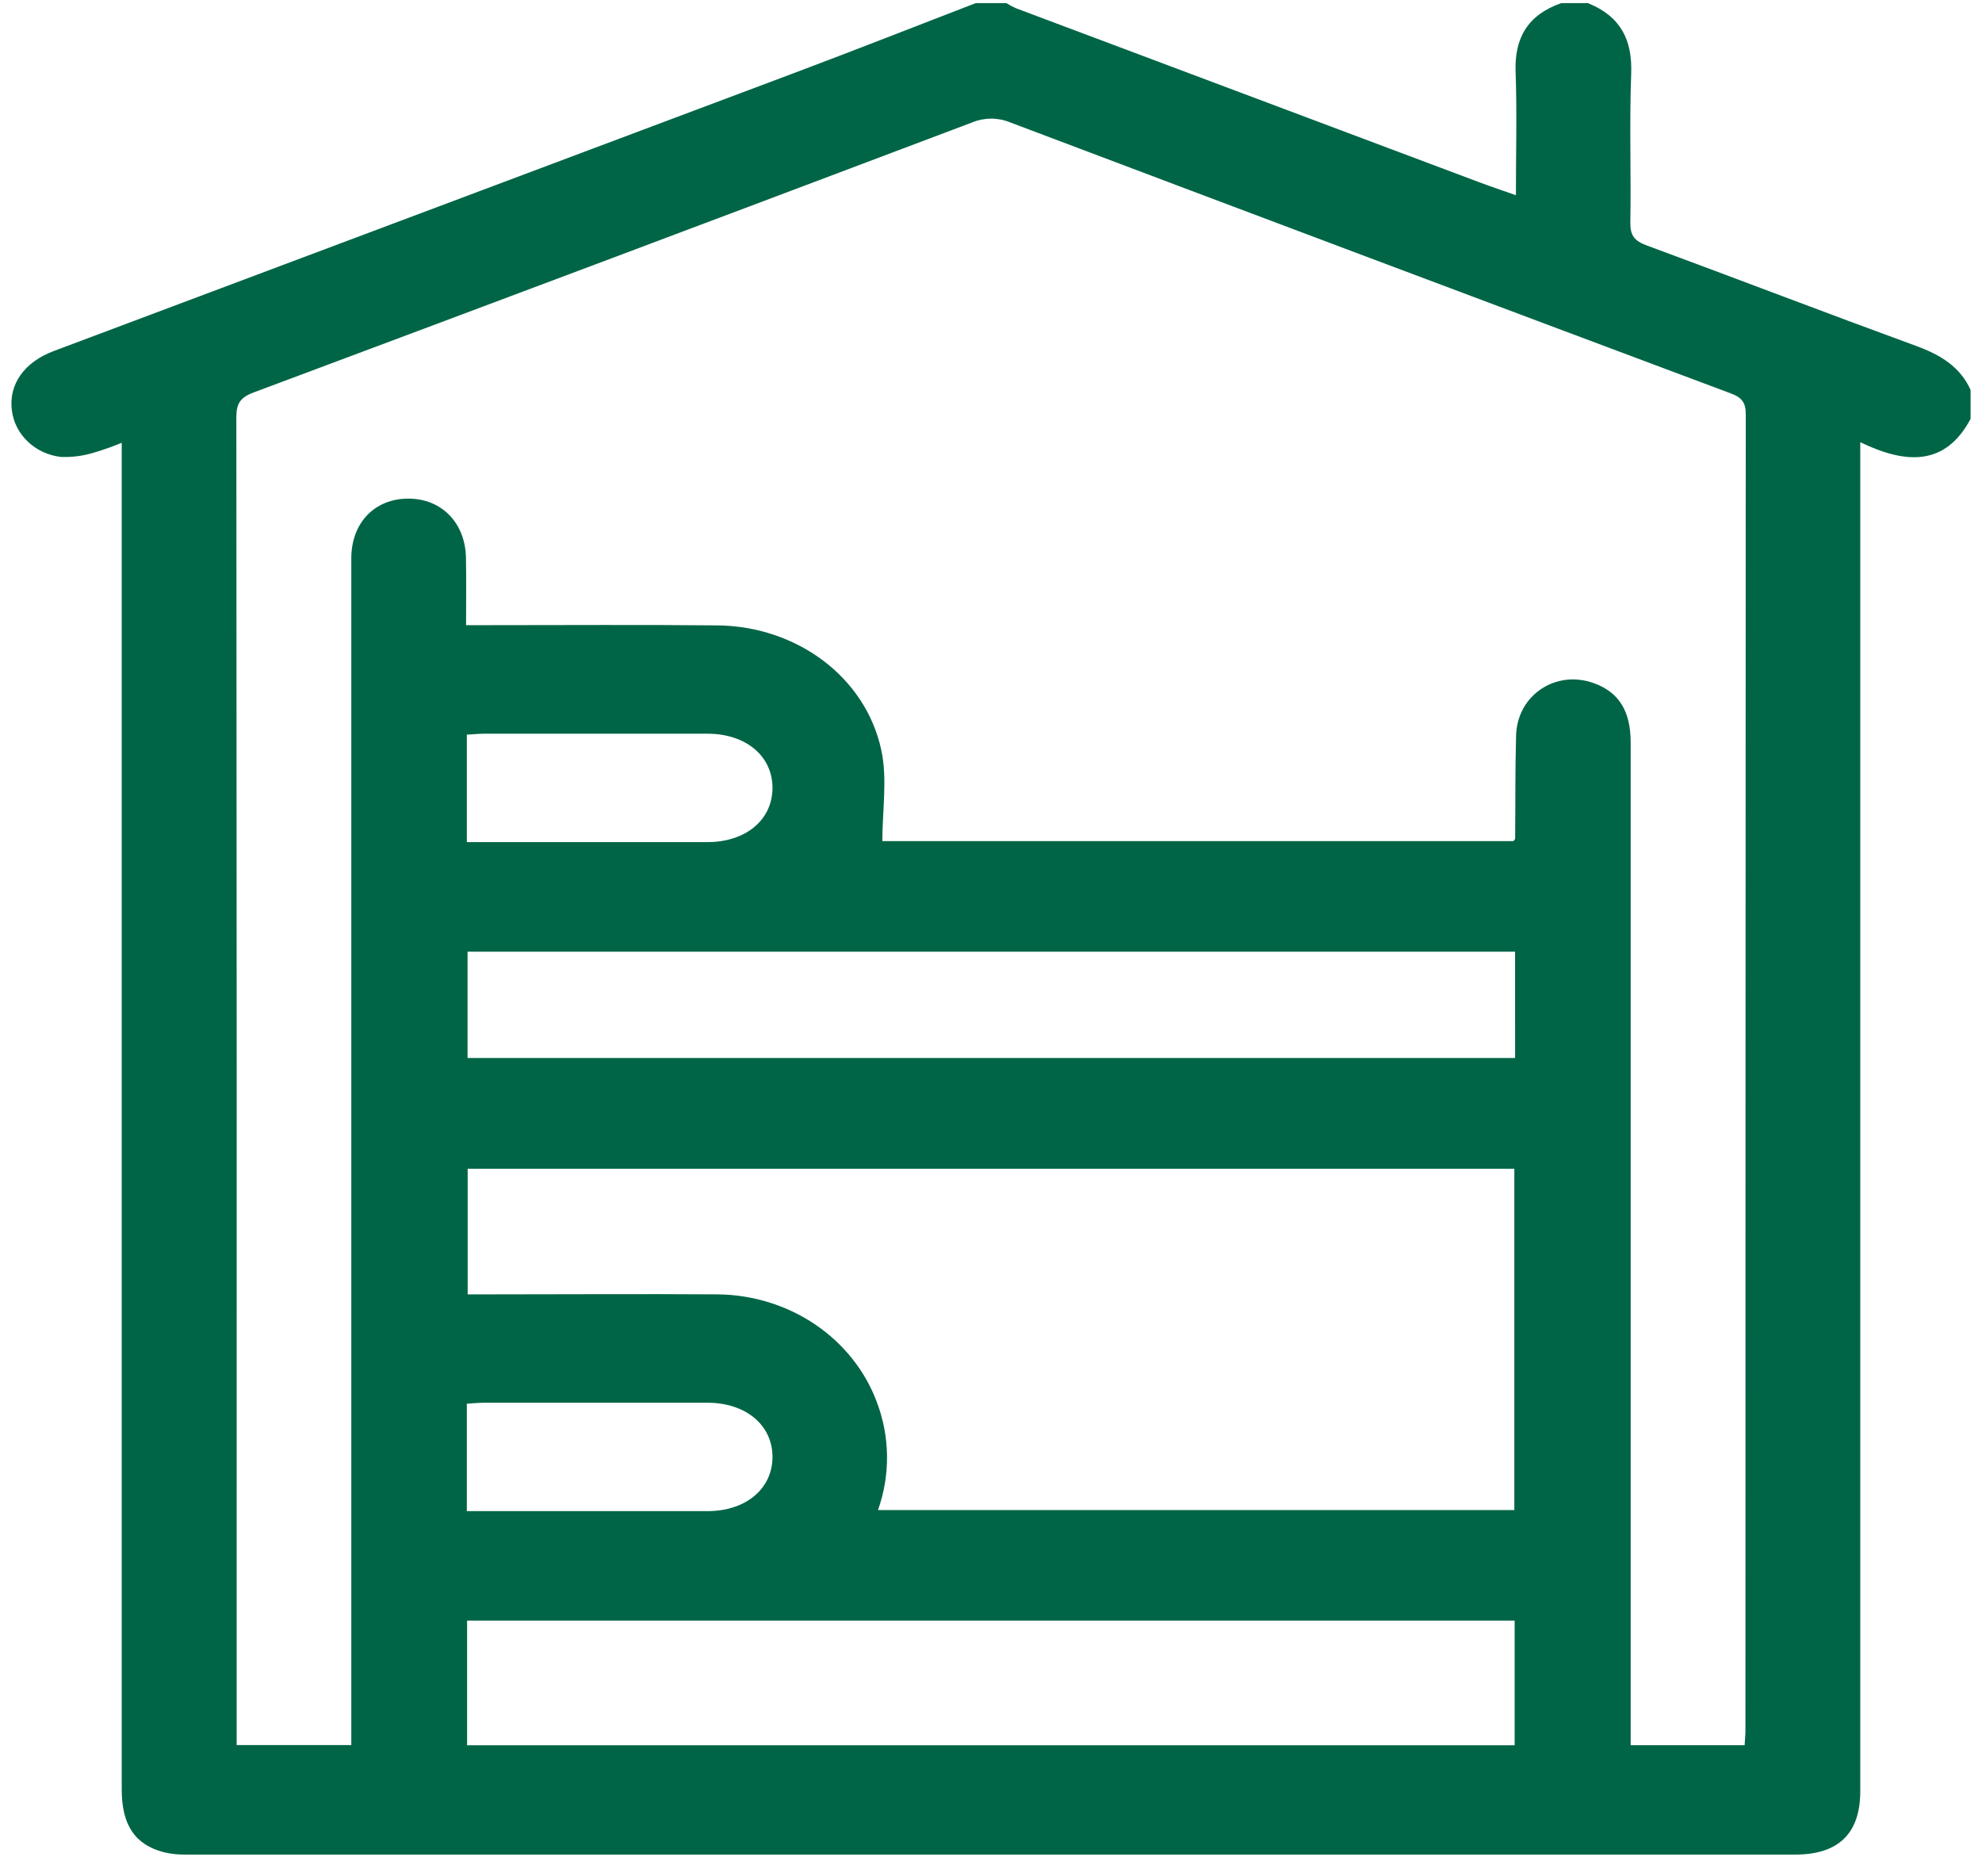
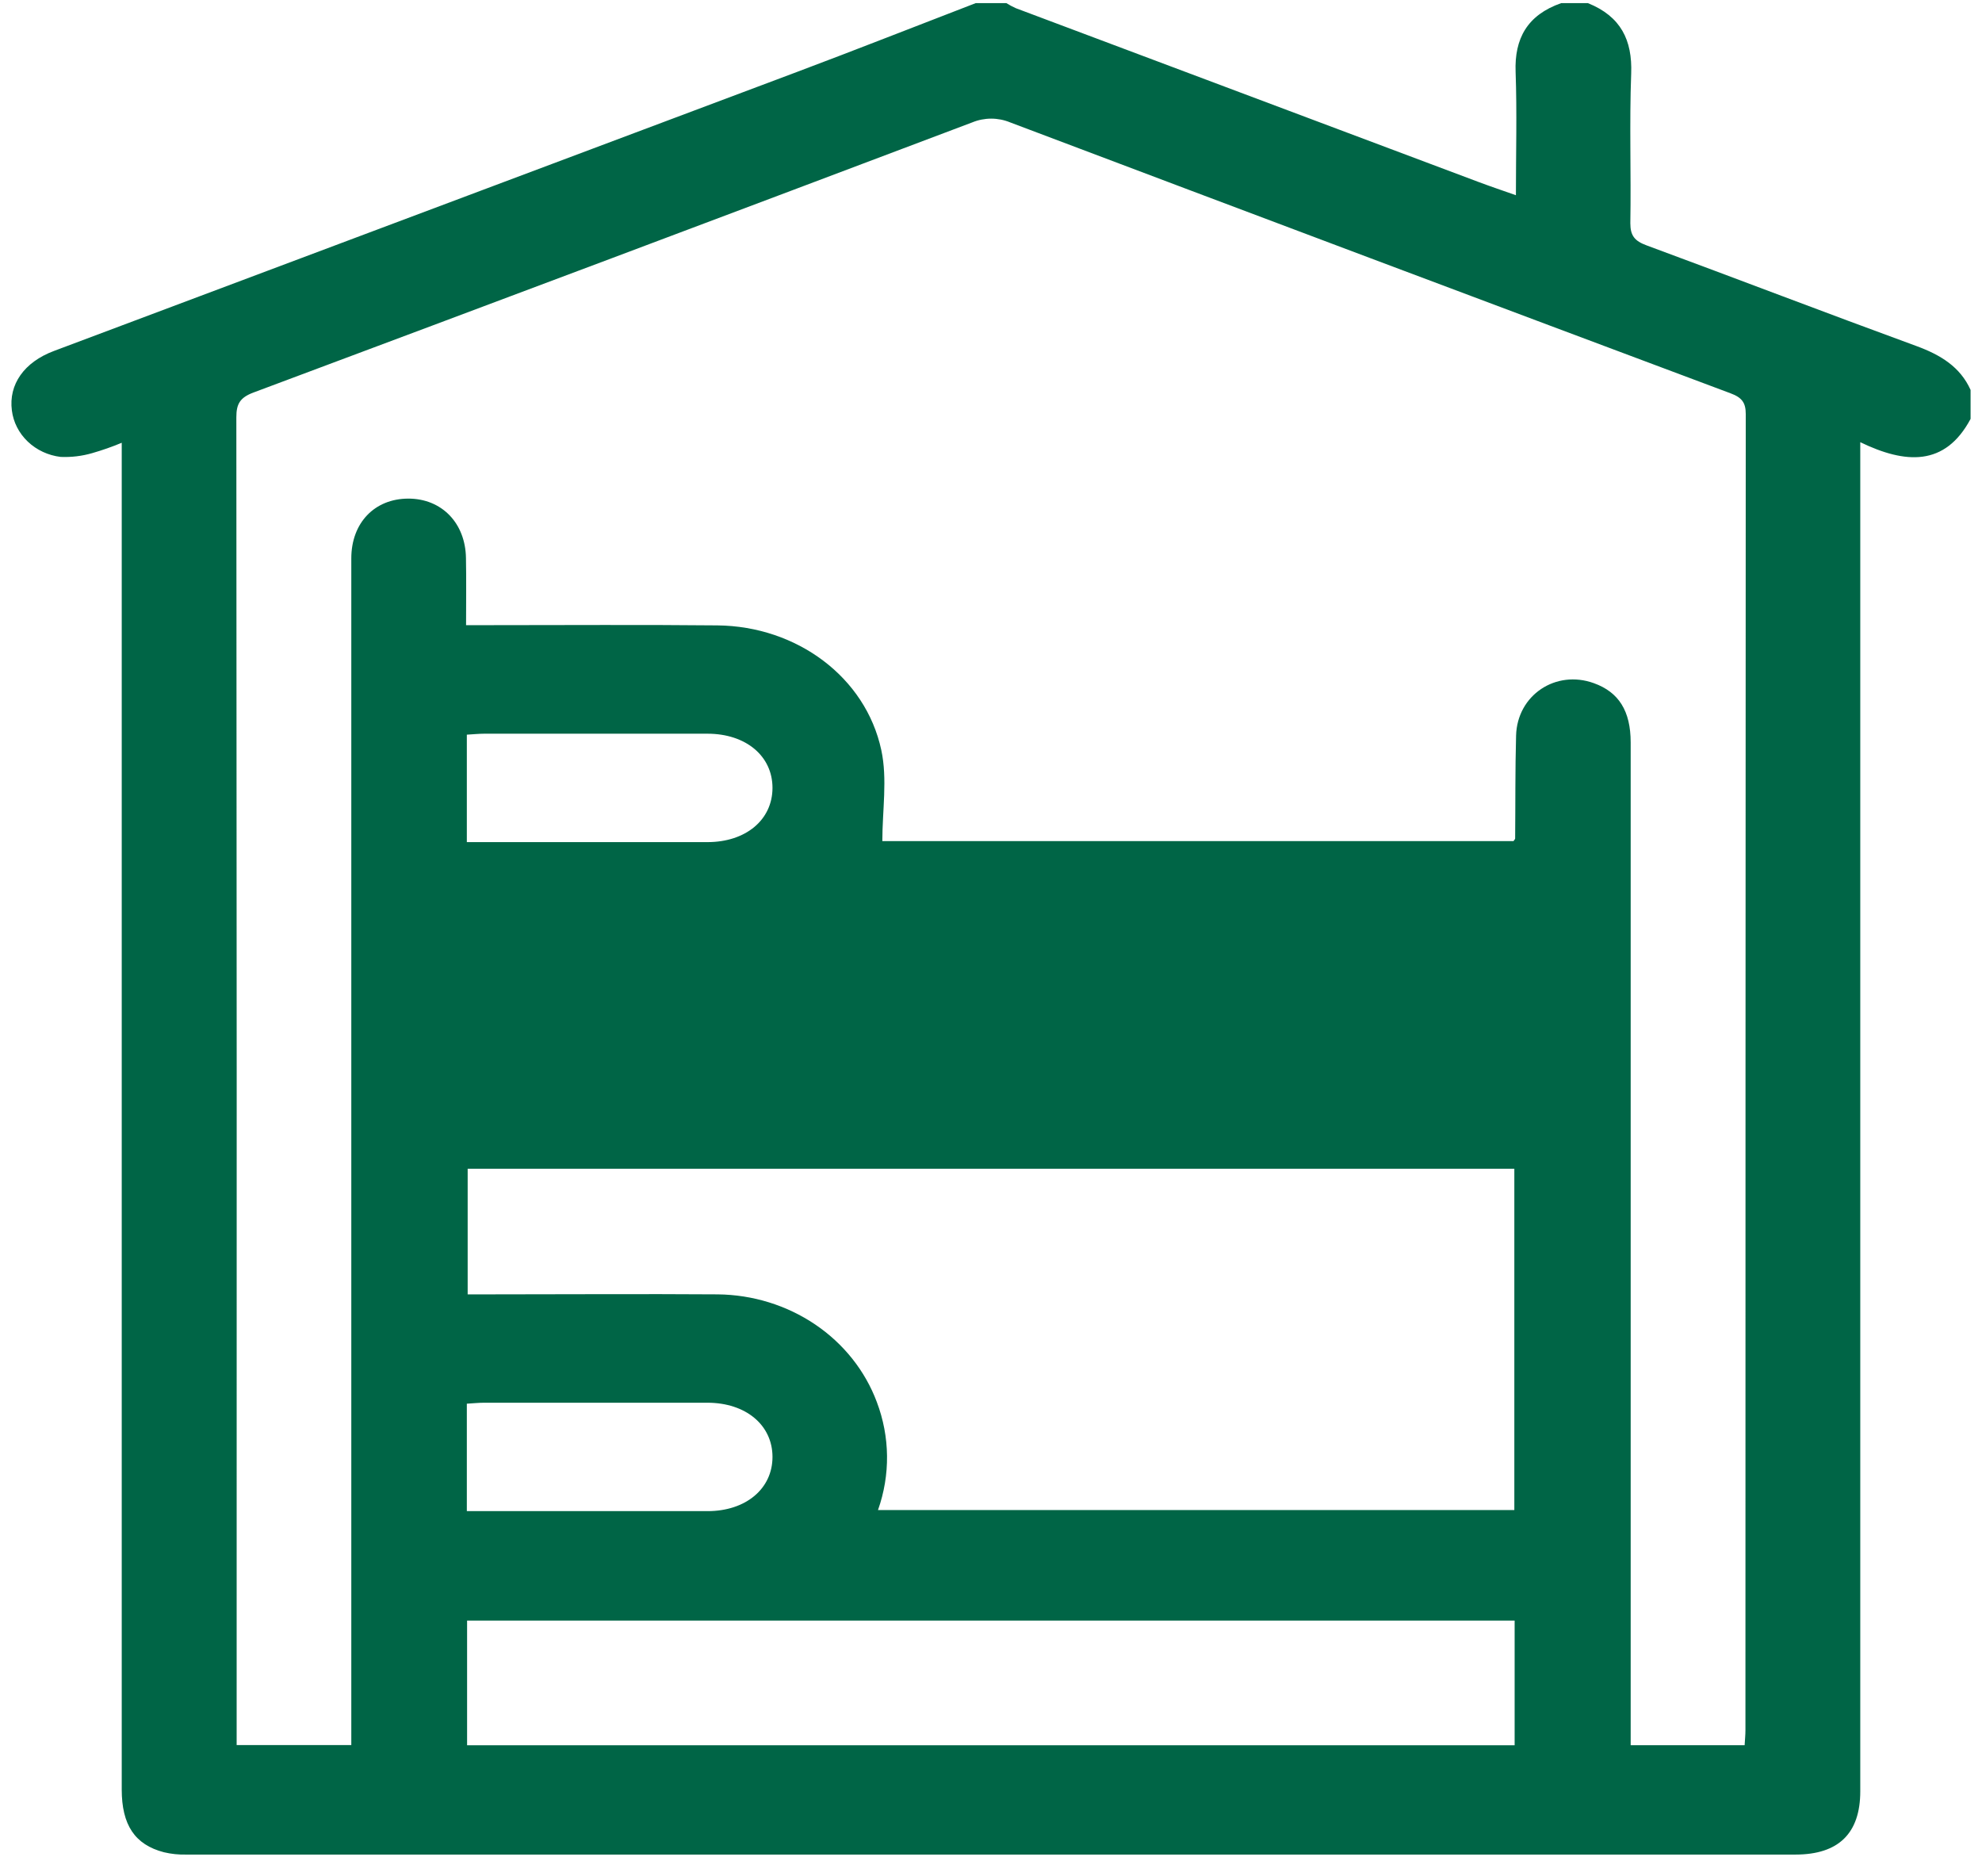
<svg xmlns="http://www.w3.org/2000/svg" width="93" height="88" viewBox="0 0 93 88" fill="none">
-   <path d="M73.253 0.147H74.51C76.055 0.77 76.597 1.883 76.539 3.447C76.451 5.791 76.539 8.137 76.499 10.474C76.499 11.061 76.707 11.308 77.261 11.512C81.485 13.073 85.685 14.685 89.917 16.233C91.056 16.65 91.975 17.21 92.464 18.293V19.653C91.265 21.902 89.396 21.764 87.288 20.746V22.029C87.288 42.7 87.288 63.371 87.288 84.041C87.288 86.013 86.271 87.008 84.251 87.01C59.084 87.01 33.918 87.01 8.751 87.01C8.394 87.02 8.037 86.983 7.691 86.901C6.326 86.546 5.712 85.618 5.712 83.955C5.712 63.283 5.712 42.613 5.712 21.943V20.773C5.262 20.961 4.801 21.123 4.33 21.258C3.85 21.398 3.348 21.458 2.846 21.437C2.261 21.367 1.719 21.114 1.304 20.719C0.889 20.324 0.626 19.809 0.557 19.257C0.399 18.04 1.128 16.99 2.536 16.464C14.166 12.097 25.797 7.73 37.429 3.363C40.221 2.314 42.992 1.221 45.781 0.147H47.221C47.363 0.236 47.512 0.315 47.667 0.385C54.909 3.105 62.152 5.825 69.396 8.545C69.941 8.749 70.495 8.935 71.13 9.159C71.13 7.164 71.183 5.27 71.116 3.379C71.056 1.813 71.658 0.707 73.253 0.147ZM21.869 29.33H22.977C26.539 29.33 30.099 29.305 33.661 29.341C37.377 29.377 40.617 31.759 41.353 35.193C41.646 36.553 41.401 38.024 41.401 39.461H71.018C71.066 39.389 71.094 39.366 71.094 39.343C71.109 37.734 71.094 36.123 71.138 34.511C71.19 32.609 73.004 31.406 74.788 32.052C75.959 32.473 76.515 33.36 76.515 34.833V81.879H81.862C81.876 81.618 81.9 81.398 81.9 81.178C81.9 60.596 81.905 40.012 81.915 19.427C81.915 18.89 81.735 18.649 81.195 18.45C69.926 14.232 58.661 9.997 47.401 5.743C47.12 5.627 46.816 5.566 46.509 5.566C46.203 5.566 45.899 5.627 45.618 5.743C34.386 9.986 23.146 14.21 11.898 18.414C11.25 18.656 11.09 18.96 11.09 19.581C11.107 40.051 11.112 60.522 11.104 80.992V81.872H16.484V80.739C16.484 62.559 16.484 44.378 16.484 26.197C16.484 24.529 17.578 23.398 19.152 23.393C20.725 23.389 21.84 24.54 21.864 26.181C21.884 27.194 21.869 28.208 21.869 29.33ZM41.198 70.845H71.056V54.833H21.944V60.727H22.997C26.556 60.727 30.118 60.702 33.678 60.727C35.32 60.744 36.916 61.238 38.252 62.141C39.587 63.044 40.596 64.314 41.142 65.777C41.762 67.412 41.782 69.197 41.198 70.845ZM21.917 81.881H71.07V76.031H21.917V81.881ZM71.09 44.65H21.939V49.636H71.092L71.09 44.65ZM21.905 39.509C25.743 39.509 29.466 39.509 33.196 39.509C34.997 39.509 36.244 38.462 36.247 36.968C36.249 35.474 35.002 34.425 33.203 34.423C29.709 34.423 26.213 34.423 22.716 34.423C22.457 34.423 22.198 34.452 21.905 34.468V39.509ZM21.905 70.897C25.743 70.897 29.468 70.897 33.2 70.897C34.997 70.897 36.247 69.845 36.247 68.354C36.247 66.862 34.999 65.813 33.198 65.811C29.704 65.811 26.209 65.811 22.714 65.811C22.454 65.811 22.193 65.84 21.905 65.856V70.897Z" fill="#006546" />
+   <path d="M73.253 0.147H74.51C76.055 0.77 76.597 1.883 76.539 3.447C76.451 5.791 76.539 8.137 76.499 10.474C76.499 11.061 76.707 11.308 77.261 11.512C81.485 13.073 85.685 14.685 89.917 16.233C91.056 16.65 91.975 17.21 92.464 18.293V19.653C91.265 21.902 89.396 21.764 87.288 20.746V22.029C87.288 42.7 87.288 63.371 87.288 84.041C87.288 86.013 86.271 87.008 84.251 87.01C59.084 87.01 33.918 87.01 8.751 87.01C8.394 87.02 8.037 86.983 7.691 86.901C6.326 86.546 5.712 85.618 5.712 83.955C5.712 63.283 5.712 42.613 5.712 21.943V20.773C5.262 20.961 4.801 21.123 4.33 21.258C3.85 21.398 3.348 21.458 2.846 21.437C2.261 21.367 1.719 21.114 1.304 20.719C0.889 20.324 0.626 19.809 0.557 19.257C0.399 18.04 1.128 16.99 2.536 16.464C14.166 12.097 25.797 7.73 37.429 3.363C40.221 2.314 42.992 1.221 45.781 0.147H47.221C47.363 0.236 47.512 0.315 47.667 0.385C54.909 3.105 62.152 5.825 69.396 8.545C69.941 8.749 70.495 8.935 71.13 9.159C71.13 7.164 71.183 5.27 71.116 3.379C71.056 1.813 71.658 0.707 73.253 0.147ZM21.869 29.33H22.977C26.539 29.33 30.099 29.305 33.661 29.341C37.377 29.377 40.617 31.759 41.353 35.193C41.646 36.553 41.401 38.024 41.401 39.461H71.018C71.066 39.389 71.094 39.366 71.094 39.343C71.109 37.734 71.094 36.123 71.138 34.511C71.19 32.609 73.004 31.406 74.788 32.052C75.959 32.473 76.515 33.36 76.515 34.833V81.879H81.862C81.876 81.618 81.9 81.398 81.9 81.178C81.9 60.596 81.905 40.012 81.915 19.427C81.915 18.89 81.735 18.649 81.195 18.45C69.926 14.232 58.661 9.997 47.401 5.743C47.12 5.627 46.816 5.566 46.509 5.566C46.203 5.566 45.899 5.627 45.618 5.743C34.386 9.986 23.146 14.21 11.898 18.414C11.25 18.656 11.09 18.96 11.09 19.581C11.107 40.051 11.112 60.522 11.104 80.992V81.872H16.484V80.739C16.484 62.559 16.484 44.378 16.484 26.197C16.484 24.529 17.578 23.398 19.152 23.393C20.725 23.389 21.84 24.54 21.864 26.181C21.884 27.194 21.869 28.208 21.869 29.33ZM41.198 70.845H71.056V54.833H21.944V60.727H22.997C26.556 60.727 30.118 60.702 33.678 60.727C35.32 60.744 36.916 61.238 38.252 62.141C39.587 63.044 40.596 64.314 41.142 65.777C41.762 67.412 41.782 69.197 41.198 70.845ZM21.917 81.881H71.07V76.031H21.917V81.881ZM71.09 44.65H21.939H71.092L71.09 44.65ZM21.905 39.509C25.743 39.509 29.466 39.509 33.196 39.509C34.997 39.509 36.244 38.462 36.247 36.968C36.249 35.474 35.002 34.425 33.203 34.423C29.709 34.423 26.213 34.423 22.716 34.423C22.457 34.423 22.198 34.452 21.905 34.468V39.509ZM21.905 70.897C25.743 70.897 29.468 70.897 33.2 70.897C34.997 70.897 36.247 69.845 36.247 68.354C36.247 66.862 34.999 65.813 33.198 65.811C29.704 65.811 26.209 65.811 22.714 65.811C22.454 65.811 22.193 65.84 21.905 65.856V70.897Z" fill="#006546" />
</svg>